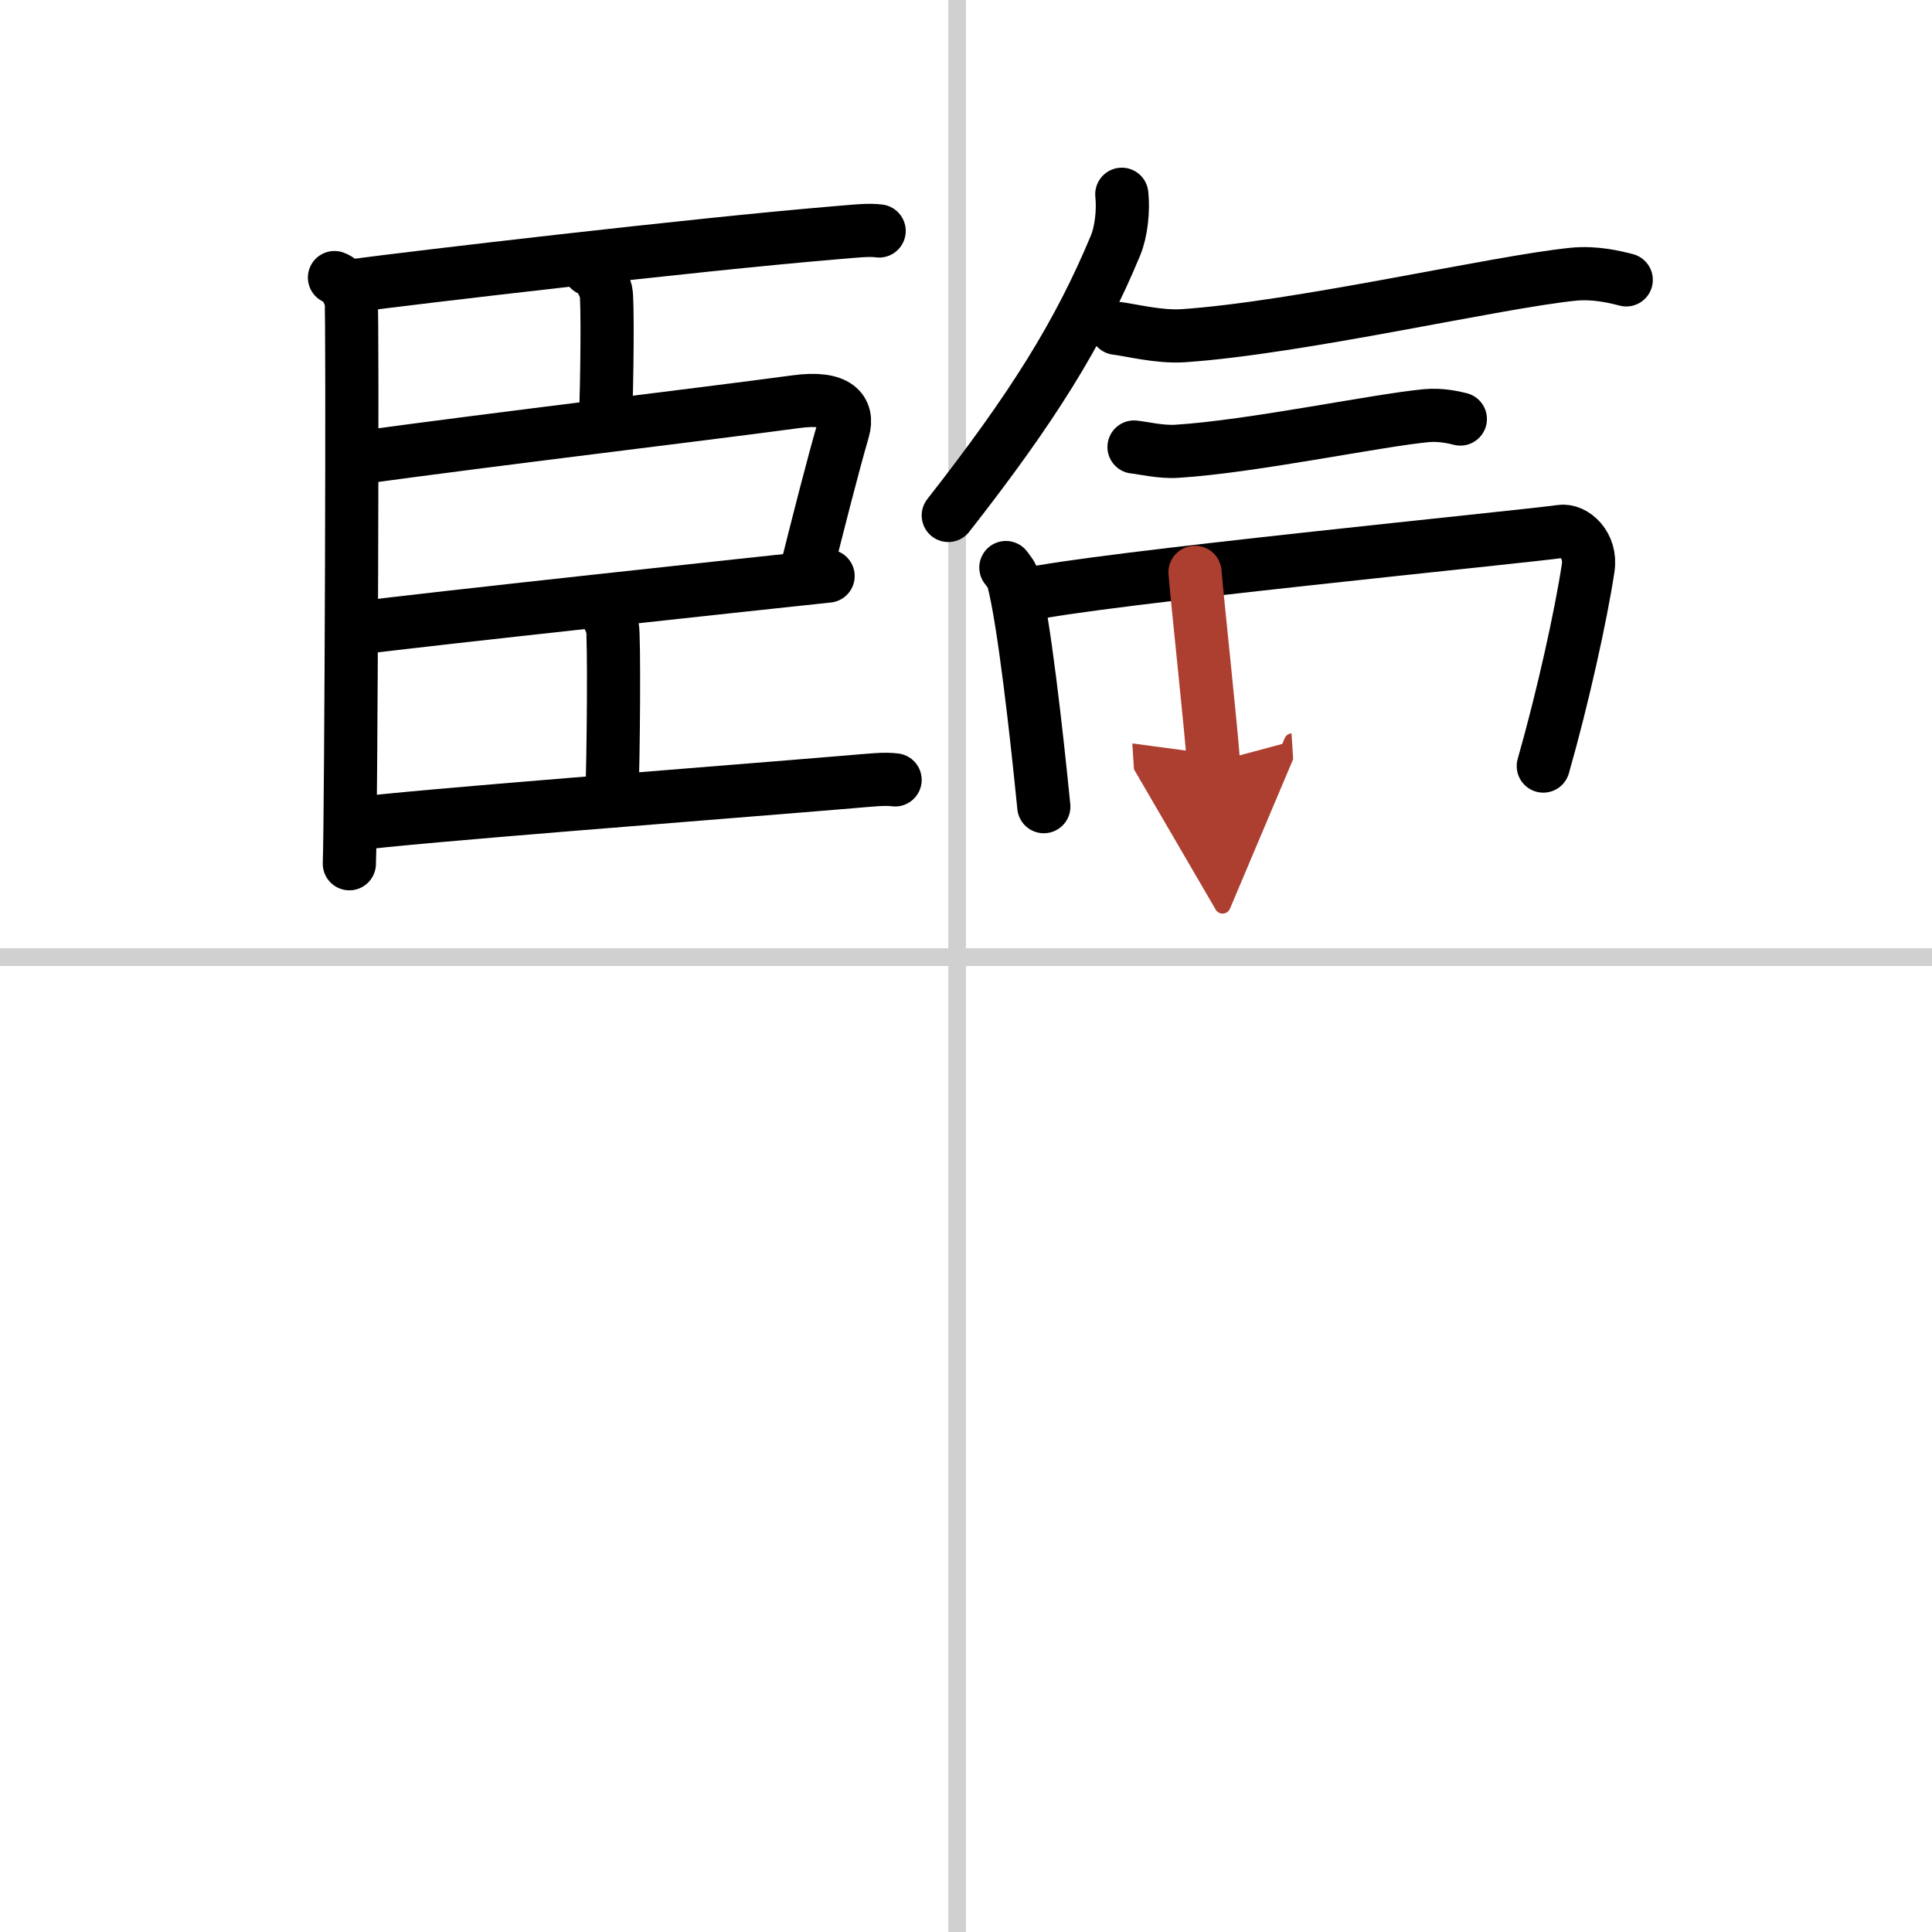
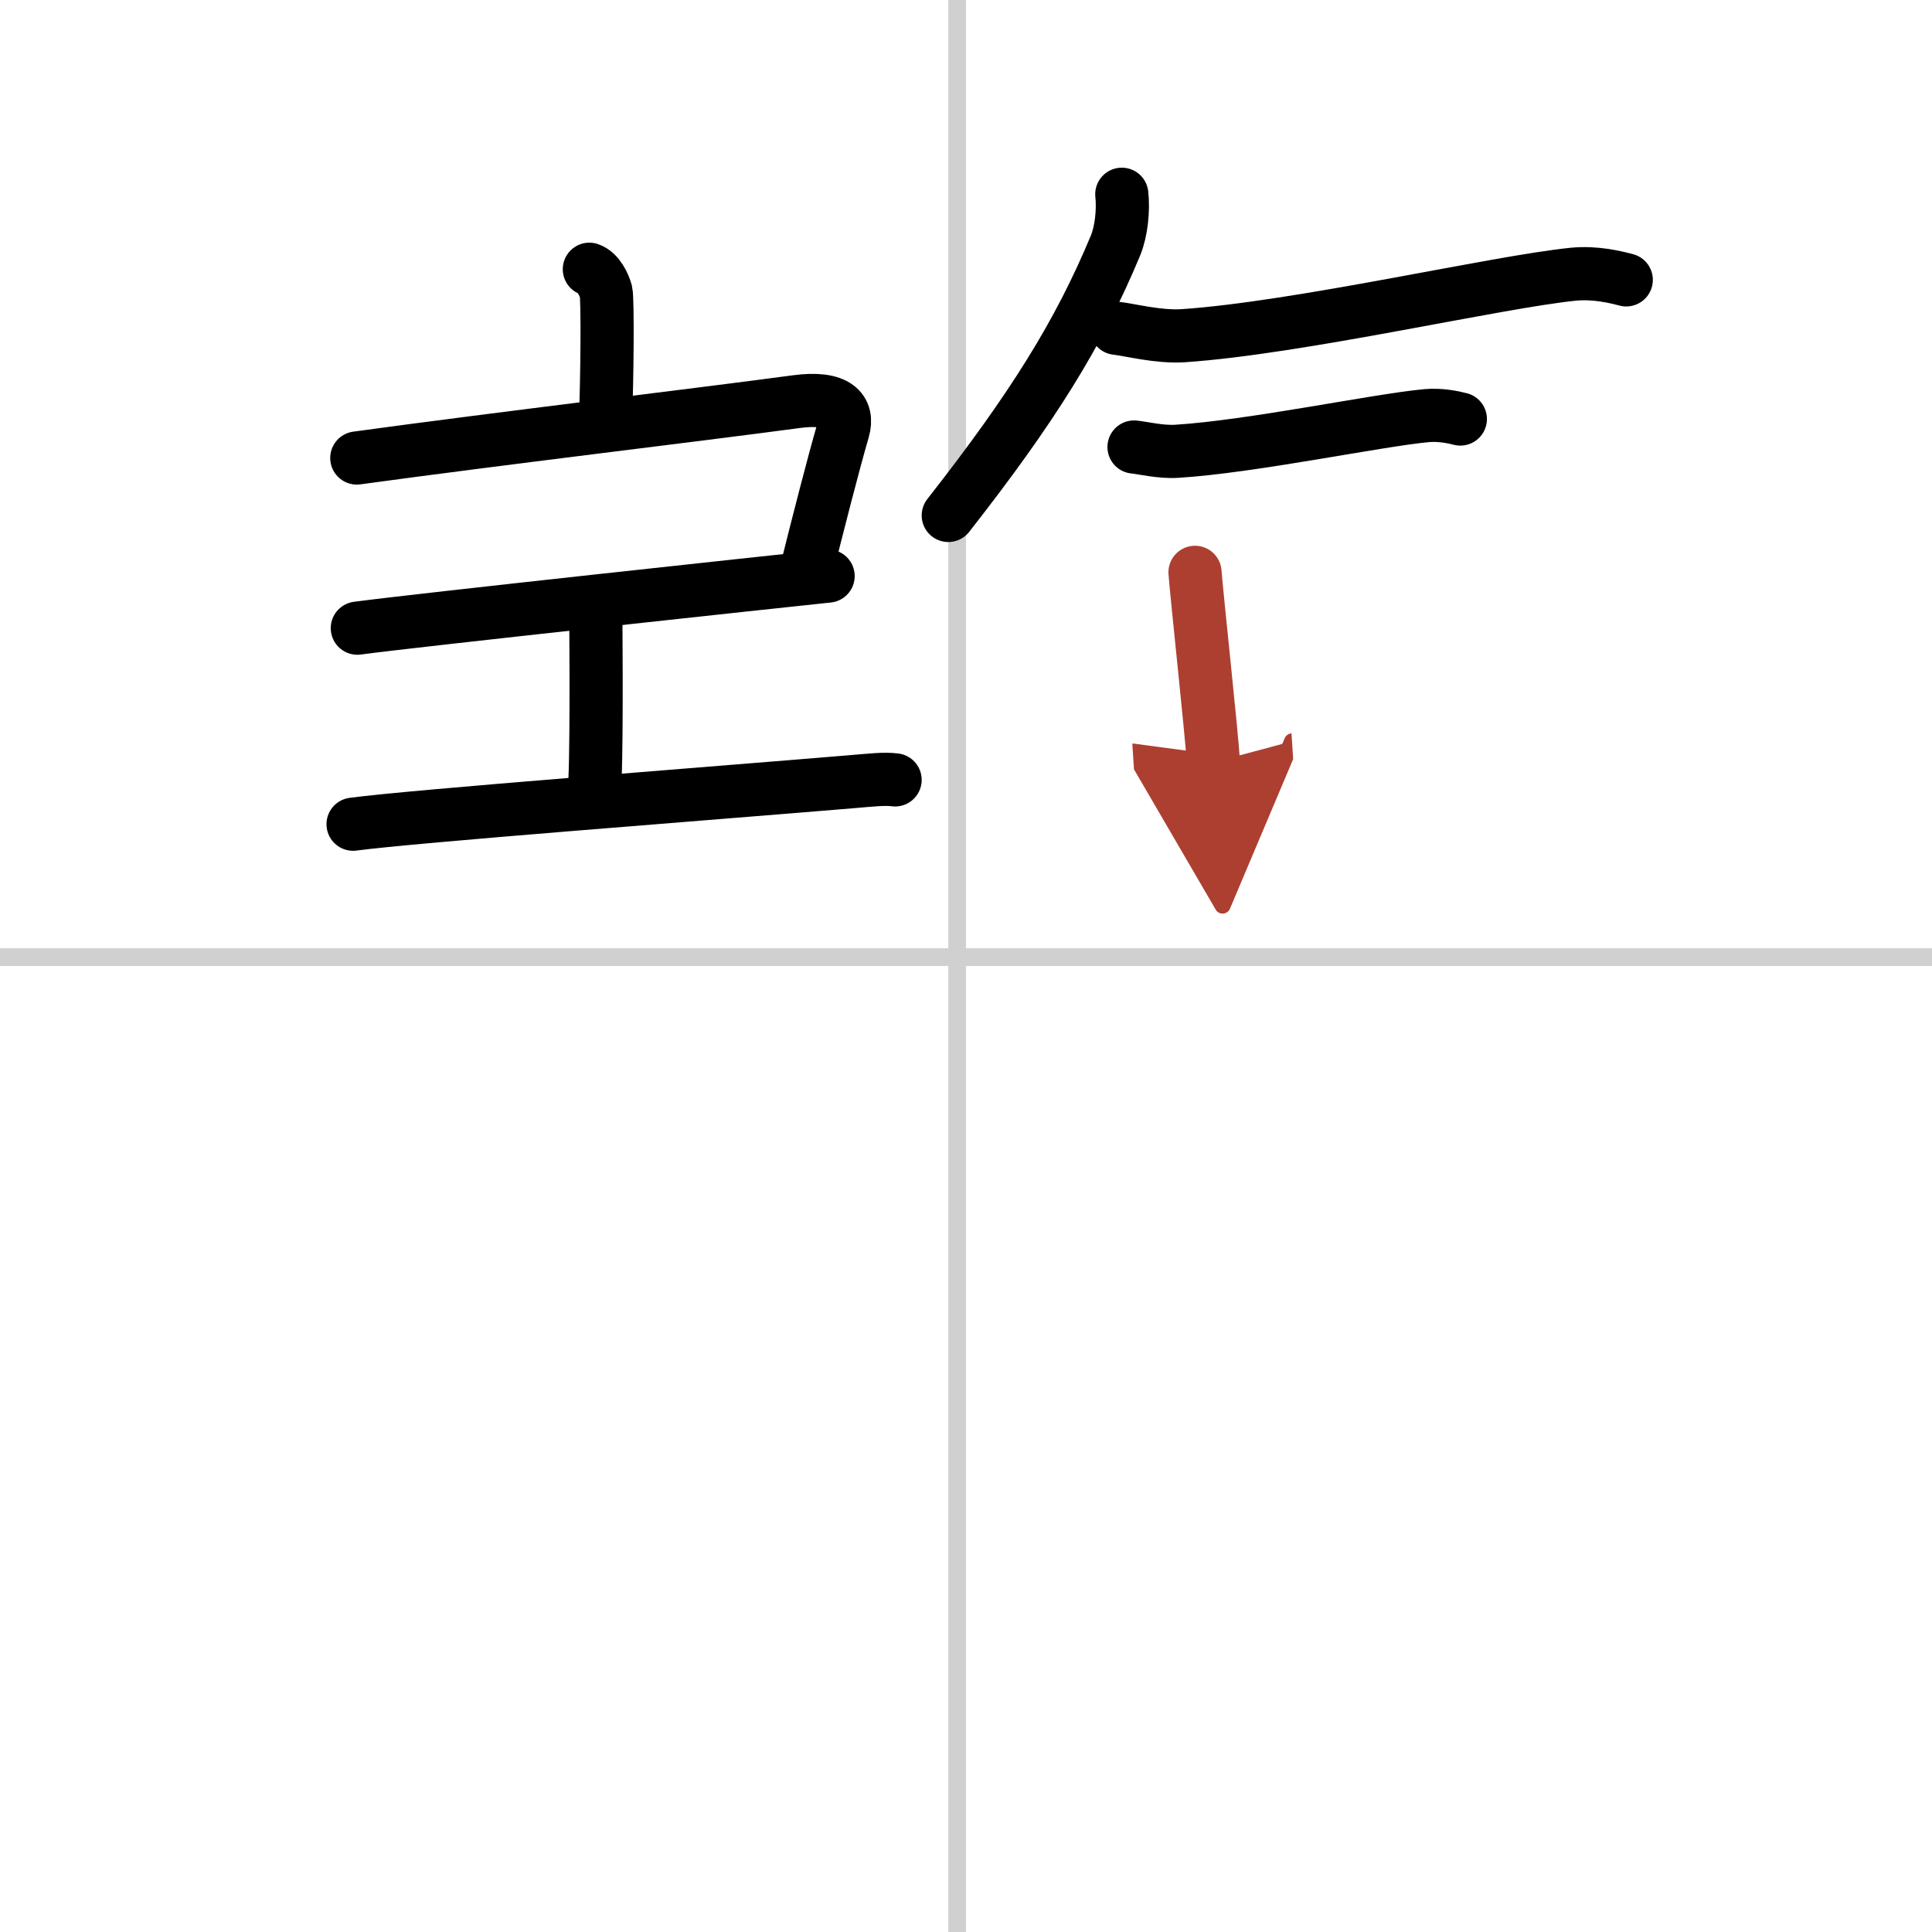
<svg xmlns="http://www.w3.org/2000/svg" width="400" height="400" viewBox="0 0 109 109">
  <defs>
    <marker id="a" markerWidth="4" orient="auto" refX="1" refY="5" viewBox="0 0 10 10">
      <polyline points="0 0 10 5 0 10 1 5" fill="#ad3f31" stroke="#ad3f31" />
    </marker>
  </defs>
  <g fill="none" stroke="#000" stroke-linecap="round" stroke-linejoin="round" stroke-width="3">
    <rect width="100%" height="100%" fill="#fff" stroke="#fff" />
    <line x1="54" x2="54" y2="109" stroke="#d0d0d0" stroke-width="1" />
    <line x2="109" y1="54" y2="54" stroke="#d0d0d0" stroke-width="1" />
-     <path d="m18.87 15.66c0.52 0.18 0.83 0.87 0.94 1.27 0.1 0.4 0 29.26-0.1 31.8" />
-     <path d="m19.92 16.12c3.44-0.46 19.14-2.31 27.13-2.98 1.21-0.1 1.94-0.19 2.55-0.11" />
    <path d="m33.25 15.19c0.52 0.18 0.83 0.87 0.94 1.27 0.1 0.4 0.07 4.96-0.04 7.5" />
    <path d="m20.13 25.84c8.24-1.13 19.08-2.41 24.8-3.18 2.31-0.31 2.96 0.49 2.64 1.6-0.58 2-1.44 5.38-2.04 7.78" />
    <path d="m20.16 35.44c3.44-0.46 23.33-2.6 26.56-2.94" />
-     <path d="m33.61 34.11c0.52 0.18 0.83 0.87 0.94 1.27s0.07 7.29-0.04 9.82" />
+     <path d="m33.61 34.11s0.07 7.29-0.04 9.82" />
    <path d="m19.92 46.5c3.44-0.46 20.03-1.72 28.03-2.39 1.21-0.1 1.94-0.19 2.55-0.11" />
    <path d="m63.29 10.96c0.1 0.91-0.03 2.1-0.35 2.88-2.07 4.98-4.7 9.19-9.44 15.24" />
    <path d="m62.98 18.52c0.8 0.09 2.36 0.51 3.78 0.42 6.58-0.45 17.65-3.03 22.01-3.47 1.23-0.12 2.37 0.16 2.98 0.32" />
    <path d="m63.98 25.22c0.51 0.05 1.51 0.3 2.42 0.24 4.21-0.26 11.29-1.75 14.08-2.01 0.79-0.07 1.52 0.09 1.91 0.19" />
-     <path d="m56.75 32.02c0.17 0.23 0.35 0.42 0.42 0.72 0.6 2.3 1.31 8.64 1.72 12.77" />
-     <path d="m57.82 33.57c3.8-0.9 28.22-3.29 30.24-3.59 0.74-0.11 1.74 0.78 1.54 2.07-0.41 2.7-1.43 7.32-2.53 11.17" />
    <path d="m67.42 32.29c0.12 1.53 0.93 9 1.04 10.72" marker-end="url(#a)" stroke="#ad3f31" />
  </g>
</svg>